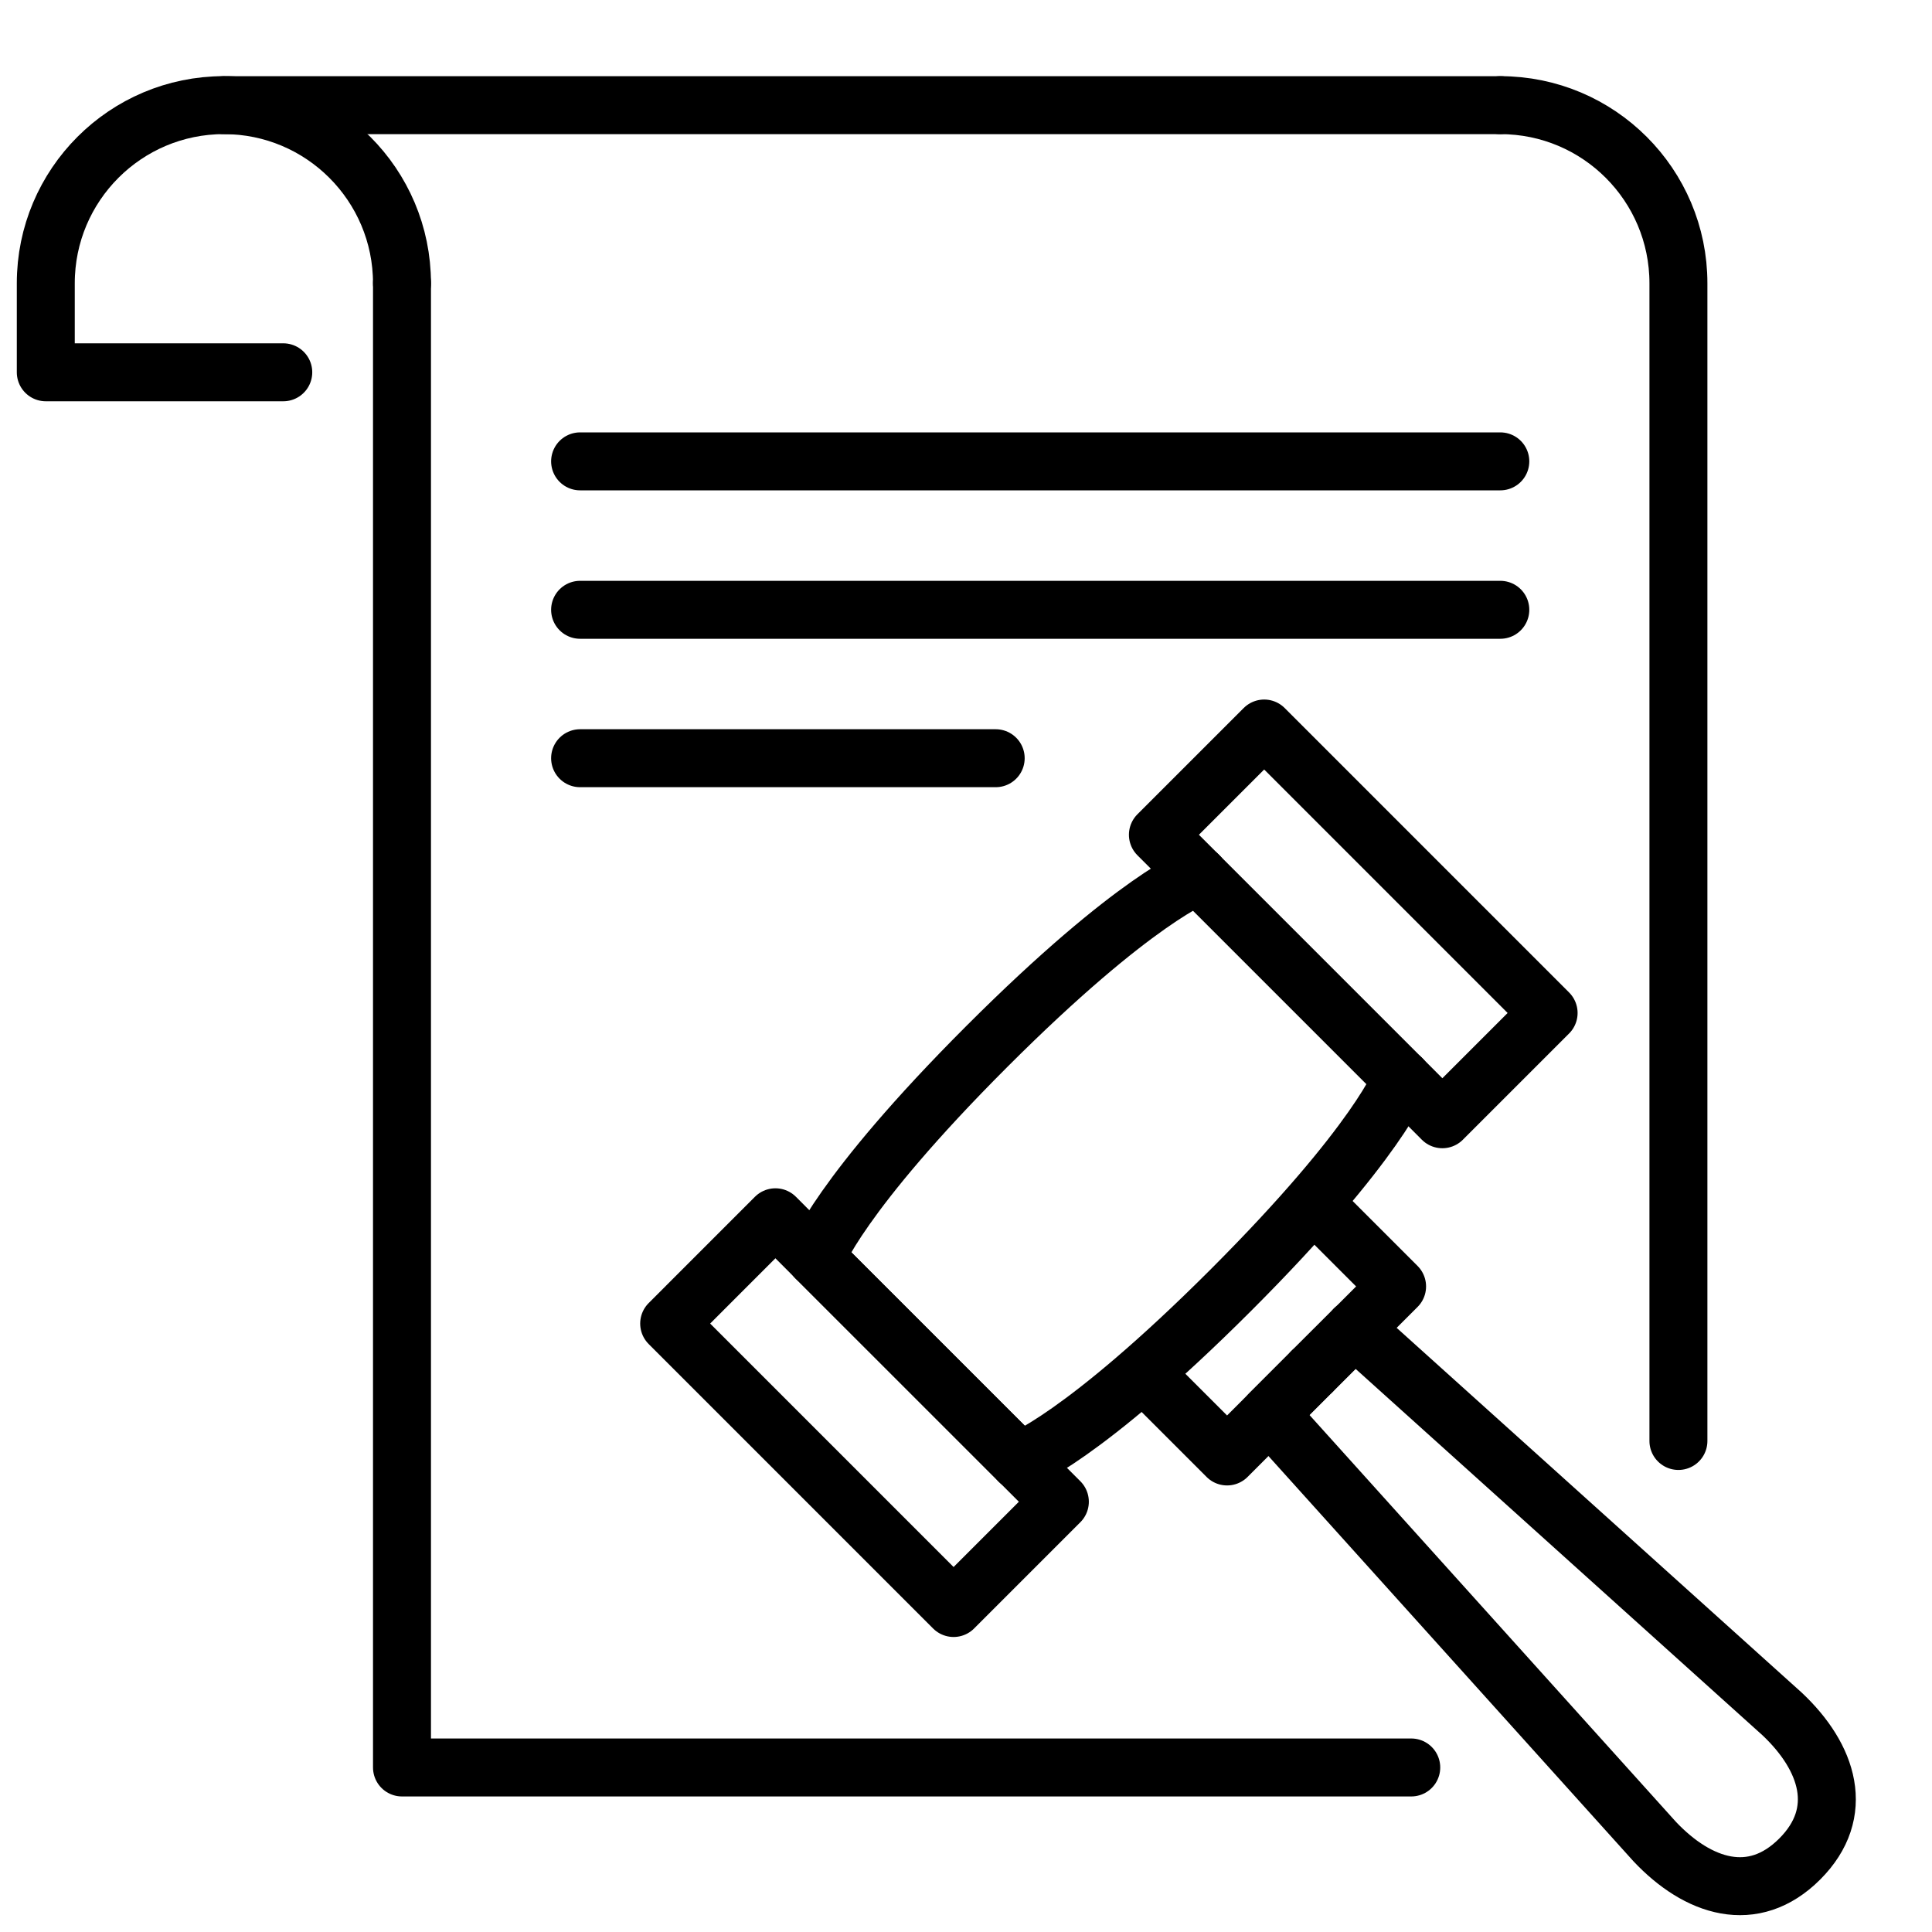
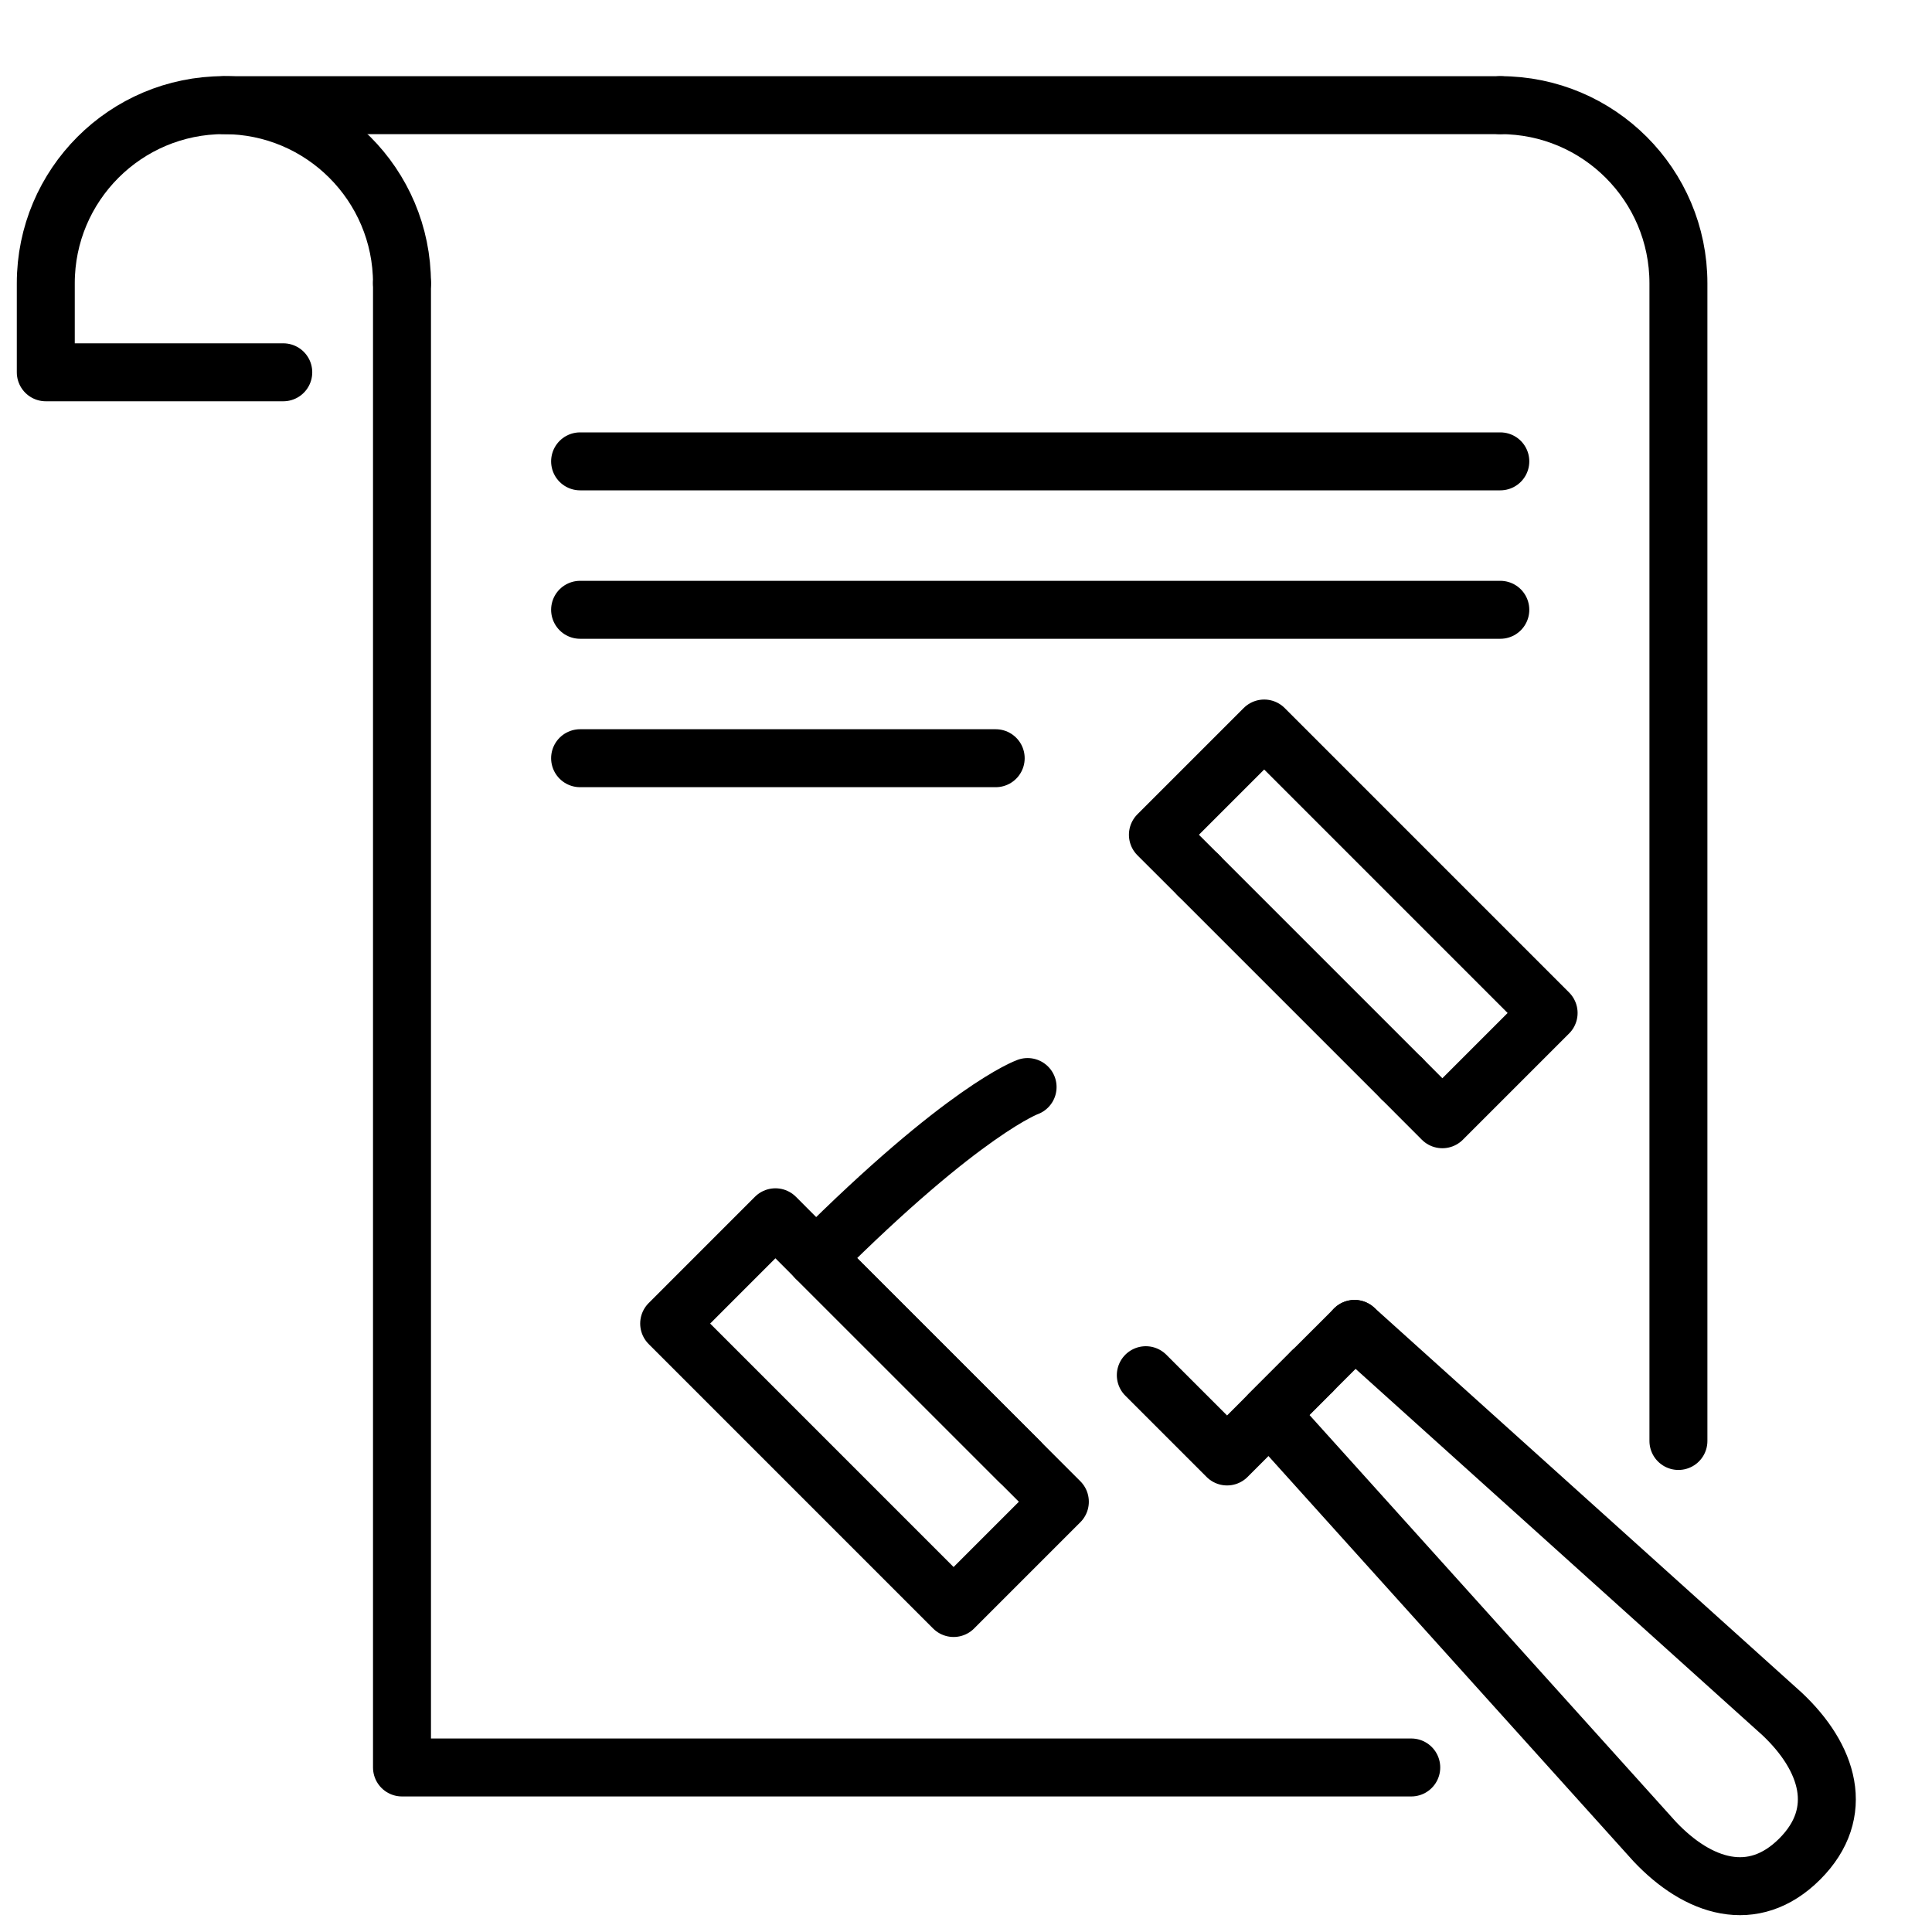
<svg xmlns="http://www.w3.org/2000/svg" x="0px" y="0px" viewBox="0 0 100 100" style="enable-background:new 0 0 100 100;" xml:space="preserve">
  <style>		.real-law-01 {fill:none;stroke:currentcolor;stroke-width:3;stroke-linecap:round;stroke-linejoin:round;}	</style>
  <g>
    <g>
      <g>
        <g>
          <g>
            <g>
-               <path class="real-law-01" d="       M42.237,65.111c0,0,1.149-3.254,8.846-10.951c7.698-7.698,10.951-8.846,10.951-8.846" />
+               <path class="real-law-01" d="       M42.237,65.111c7.698-7.698,10.951-8.846,10.951-8.846" />
              <path class="real-law-01" d="       M42.237,65.111l10.517,10.517" />
              <path class="real-law-01" d="       M42.237,65.111l-2.101-2.105l-5.5,5.501L49.358,83.23l5.5-5.5L42.237,65.111z" />
              <path class="real-law-01" d="       M72.555,55.827l2.101,2.105l5.5-5.5L65.434,37.708l-5.501,5.5l2.105,2.101" />
              <path class="real-law-01" d="       M62.038,45.31l10.517,10.517" />
-               <path class="real-law-01" d="       M70.112,68.787l-2.201,2.197" />
              <path class="real-law-01" d="       M67.911,70.984l-4.398,4.402l-4.206-4.206" />
-               <path class="real-law-01" d="       M70.112,68.787l2.201-2.201l-4.206-4.206" />
              <path class="real-law-01" d="       M70.112,68.787l-2.201,2.197" />
              <path class="real-law-01" d="       M67.911,70.984l-2.201,2.201l19.936,22.133c2.236,2.37,5.097,3.315,7.506,0.906c2.409-2.408,1.467-5.27-0.906-7.506       L70.109,68.783" />
-               <path class="real-law-01" d="       M52.754,75.628c0,0,3.25-1.149,10.951-8.846c7.698-7.698,8.846-10.951,8.846-10.951" />
            </g>
            <path class="real-law-01" d="      M20.807,14.661v76.823h52.239" />
            <path class="real-law-01" d="      M20.807,14.661c0-5.09-4.129-9.219-9.219-9.219S2.37,9.572,2.37,14.661v4.609h12.292" />
            <path class="real-law-01" d="      M77.656,5.443c5.09,0,9.219,4.129,9.219,9.219v59.922" />
            <path class="real-law-01" d="      M11.589,5.443h66.068" />
            <path class="real-law-01" d="      M30.026,23.88h47.63" />
            <path class="real-law-01" d="      M30.026,31.563h47.63" />
            <path class="real-law-01" d="      M30.026,39.245h21.511" />
          </g>
        </g>
      </g>
    </g>
  </g>
</svg>